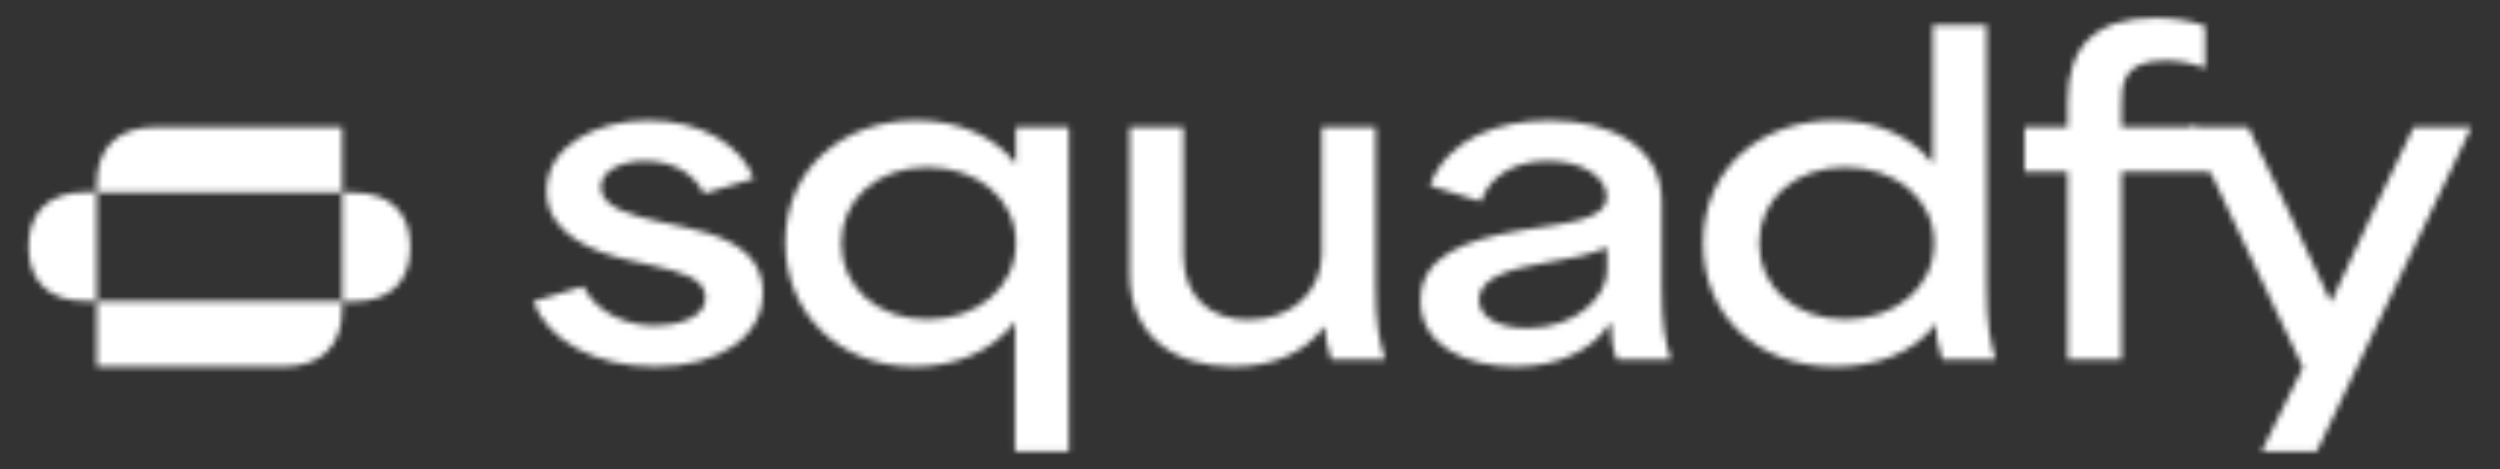
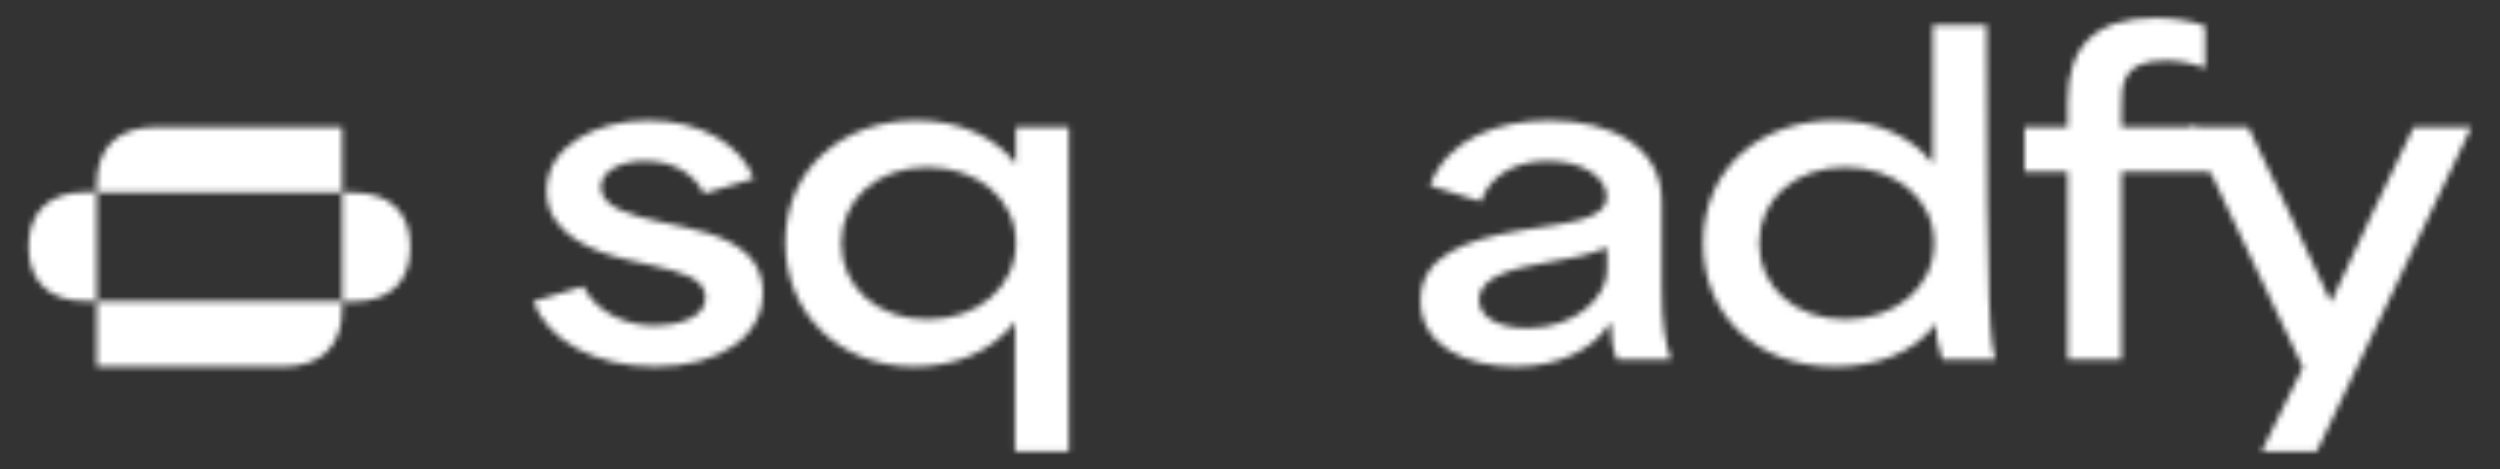
<svg xmlns="http://www.w3.org/2000/svg" width="426" height="80" viewBox="0 0 426 80" fill="none">
  <rect x="0" y="0" width="426" height="80" fill="#333333" stroke="none" />
  <g id="Logo-bco">
    <mask id="mask0_73_636" style="mask-type:alpha" maskUnits="userSpaceOnUse" x="4" y="3" width="418" height="74">
      <g id="Group">
        <g id="Group_2">
          <path id="Vector" d="M90.864 51.362L99.381 48.798C101.73 53.427 106.87 55.495 111.57 55.495C115.02 55.495 120.235 54.354 120.235 50.721C120.235 47.302 115.609 46.305 111.79 45.379L106.798 44.238C101.512 43.028 93.141 40.036 93.141 32.557C93.141 24.936 101.437 20.518 110.469 20.518C119.574 20.518 126.329 24.791 128.457 30.42L119.941 32.984C118.545 30.064 115.241 27.428 109.954 27.428C105.623 27.428 102.39 29.21 102.39 31.916C102.39 35.477 108.118 36.831 112.303 37.755L116.562 38.682C121.188 39.75 129.999 41.674 129.999 49.866C129.999 57.346 122.656 62.474 111.644 62.474C101.291 62.474 93.362 57.987 90.864 51.362Z" fill="#1A1A1A" style="fill:#1A1A1A;fill:color(display-p3 0.102 0.102 0.102);fill-opacity:1;" />
          <path id="Vector_2" d="M172.953 54.851C168.988 59.98 162.746 62.472 155.772 62.472C142.85 62.472 133.818 53.214 133.818 41.316C133.818 28.567 143.805 20.516 156.14 20.516C163.556 20.516 169.651 23.435 172.956 27.781H173.102V21.659H182.133V76.934H172.953V54.851ZM158.049 54.424C166.565 54.424 173.102 49.01 173.102 41.388C173.102 33.767 166.419 28.494 158.049 28.494C149.532 28.494 143.364 33.909 143.364 41.458C143.362 48.94 149.53 54.424 158.049 54.424Z" fill="#1A1A1A" style="fill:#1A1A1A;fill:color(display-p3 0.102 0.102 0.102);fill-opacity:1;" />
-           <path id="Vector_3" d="M192.483 46.517V21.658H201.661V43.528C201.661 50.793 206.507 54.496 212.674 54.496C220.679 54.496 225.23 49.153 225.23 43.242V21.658H234.407V48.867C234.407 55.137 234.994 57.913 236.024 61.262H226.846C226.111 58.983 225.745 57.13 225.745 55.706H225.599C222.369 60.052 217.082 62.472 210.108 62.472C200.413 62.475 192.483 57.559 192.483 46.517Z" fill="#1A1A1A" style="fill:#1A1A1A;fill:color(display-p3 0.102 0.102 0.102);fill-opacity:1;" />
          <path id="Vector_4" d="M242.045 51.218C242.045 43.525 249.901 40.889 258.712 39.323C266.716 37.969 273.765 37.685 273.765 33.481C273.765 30.276 269.8 27.426 263.778 27.426C258.345 27.426 254.012 29.704 252.324 34.336L243.659 31.63C246.596 23.581 255.407 20.518 263.996 20.518C274.789 20.518 283.16 25.147 283.16 34.336V48.867C283.16 55.35 283.746 58.129 284.702 61.262H275.524C274.717 59.269 274.497 57.346 274.497 55.137H274.277C271.488 59.552 265.686 62.472 258.197 62.472C249.68 62.474 242.045 58.842 242.045 51.218ZM260.254 55.919C268.624 55.919 273.836 50.505 273.836 46.089V42.171C270.827 43.383 268.255 44.022 263.189 44.807C258.858 45.592 252.029 46.803 252.029 51.076C252.029 54.14 255.482 55.919 260.254 55.919Z" fill="#1A1A1A" style="fill:#1A1A1A;fill:color(display-p3 0.102 0.102 0.102);fill-opacity:1;" />
-           <path id="Vector_5" d="M290.211 41.46C290.211 28.497 300.198 20.518 312.605 20.518C320.02 20.518 325.821 23.438 329.125 27.642H329.346V4.279H338.523V48.87C338.523 55.353 339.11 58.131 340.065 61.265H330.959C330.153 58.772 329.858 57.204 329.932 55.353H329.712C325.967 60.268 319.505 62.475 312.677 62.475C299.242 62.475 290.211 53.641 290.211 41.46ZM314.441 54.424C322.958 54.424 329.566 49.01 329.566 41.388C329.566 33.767 322.812 28.494 314.441 28.494C305.925 28.494 299.757 33.909 299.757 41.458C299.755 48.94 305.922 54.424 314.441 54.424Z" fill="#1A1A1A" style="fill:#1A1A1A;fill:color(display-p3 0.102 0.102 0.102);fill-opacity:1;" />
+           <path id="Vector_5" d="M290.211 41.46C290.211 28.497 300.198 20.518 312.605 20.518C320.02 20.518 325.821 23.438 329.125 27.642H329.346V4.279H338.523C338.523 55.353 339.11 58.131 340.065 61.265H330.959C330.153 58.772 329.858 57.204 329.932 55.353H329.712C325.967 60.268 319.505 62.475 312.677 62.475C299.242 62.475 290.211 53.641 290.211 41.46ZM314.441 54.424C322.958 54.424 329.566 49.01 329.566 41.388C329.566 33.767 322.812 28.494 314.441 28.494C305.925 28.494 299.757 33.909 299.757 41.458C299.755 48.94 305.922 54.424 314.441 54.424Z" fill="#1A1A1A" style="fill:#1A1A1A;fill:color(display-p3 0.102 0.102 0.102);fill-opacity:1;" />
          <path id="Vector_6" d="M352.326 29.279C349.903 29.279 347.405 29.279 344.982 29.279V21.658H352.326C352.326 20.234 352.326 18.738 352.326 17.312C352.326 7.696 357.172 3.066 367.23 3.066C369.799 3.066 373.178 3.422 375.747 4.421V11.614C373.103 10.618 371.121 10.332 368.992 10.332C361.503 10.332 361.503 14.464 361.503 18.167V21.658C365.763 21.658 369.948 21.658 374.205 21.658L378.199 29.279H361.503C361.503 39.892 361.503 50.577 361.503 61.262H352.326V29.279Z" fill="#1A1A1A" style="fill:#1A1A1A;fill:color(display-p3 0.102 0.102 0.102);fill-opacity:1;" />
          <path id="Vector_7" d="M392.416 62.616L373.032 21.658H383.091C387.791 31.275 392.342 40.961 397.114 51.362H397.26C401.96 41.177 406.512 31.416 411.283 21.658H421.122L394.763 76.934H385.365L392.416 62.616Z" fill="#1A1A1A" style="fill:#1A1A1A;fill:color(display-p3 0.102 0.102 0.102);fill-opacity:1;" />
        </g>
        <g id="Group_3">
          <path id="Vector_8" d="M14.575 32.751H16.488V51.309H14.575C8.427 51.309 4.873 47.996 4.873 42.029C4.873 36.062 8.427 32.751 14.575 32.751Z" fill="#1A1A1A" style="fill:#1A1A1A;fill:color(display-p3 0.102 0.102 0.102);fill-opacity:1;" />
          <path id="Vector_9" d="M16.488 31.428C16.488 25.147 20.084 21.658 26.559 21.658H58.308V32.823H16.488V31.428Z" fill="#1A1A1A" style="fill:#1A1A1A;fill:color(display-p3 0.102 0.102 0.102);fill-opacity:1;" />
          <g id="Group_4">
            <path id="Vector_10" d="M60.222 51.381H58.309V32.823H60.222C66.37 32.823 69.924 36.137 69.924 42.103C69.924 48.07 66.372 51.381 60.222 51.381Z" fill="#1A1A1A" style="fill:#1A1A1A;fill:color(display-p3 0.102 0.102 0.102);fill-opacity:1;" />
            <path id="Vector_11" d="M58.308 52.705C58.308 58.986 54.712 62.475 48.238 62.475H16.488V51.31H58.308V52.705Z" fill="#1A1A1A" style="fill:#1A1A1A;fill:color(display-p3 0.102 0.102 0.102);fill-opacity:1;" />
          </g>
        </g>
      </g>
    </mask>
    <g mask="url(#mask0_73_636)">
      <g id="Cor">
        <rect id="Rectangle 1" width="1721" height="333" fill="white" style="fill:white;fill-opacity:1;" />
      </g>
    </g>
  </g>
</svg>